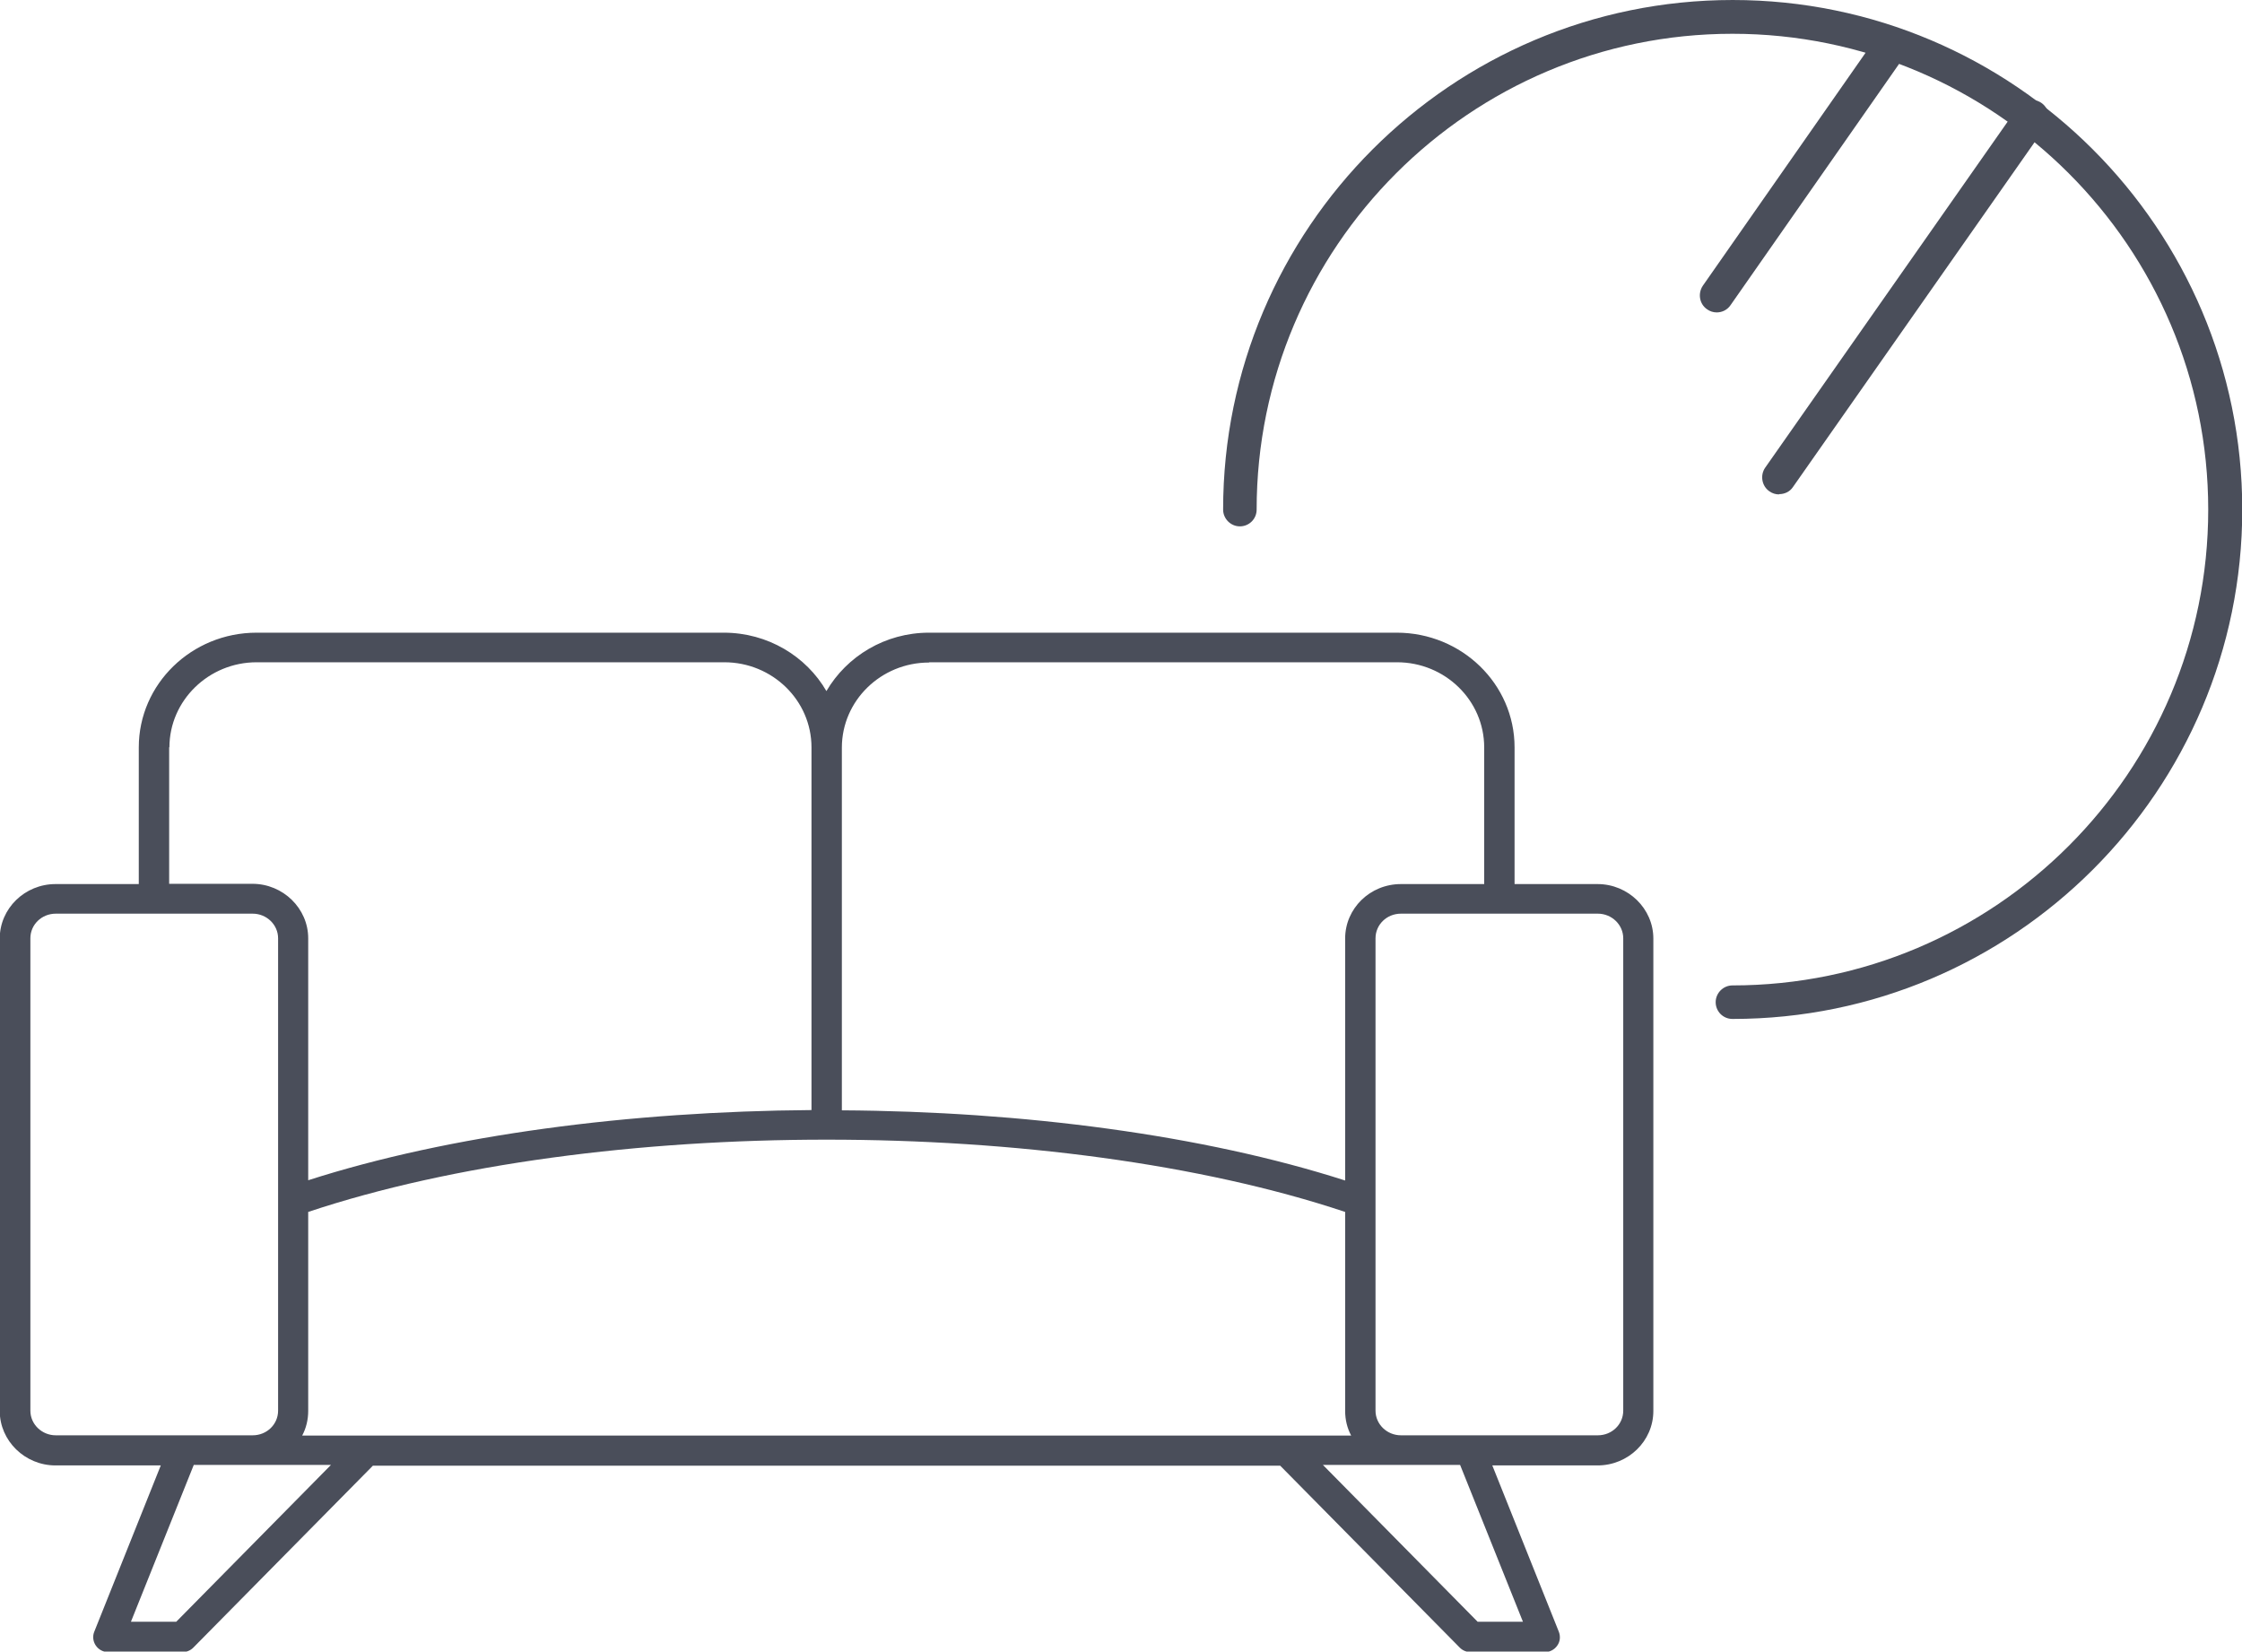
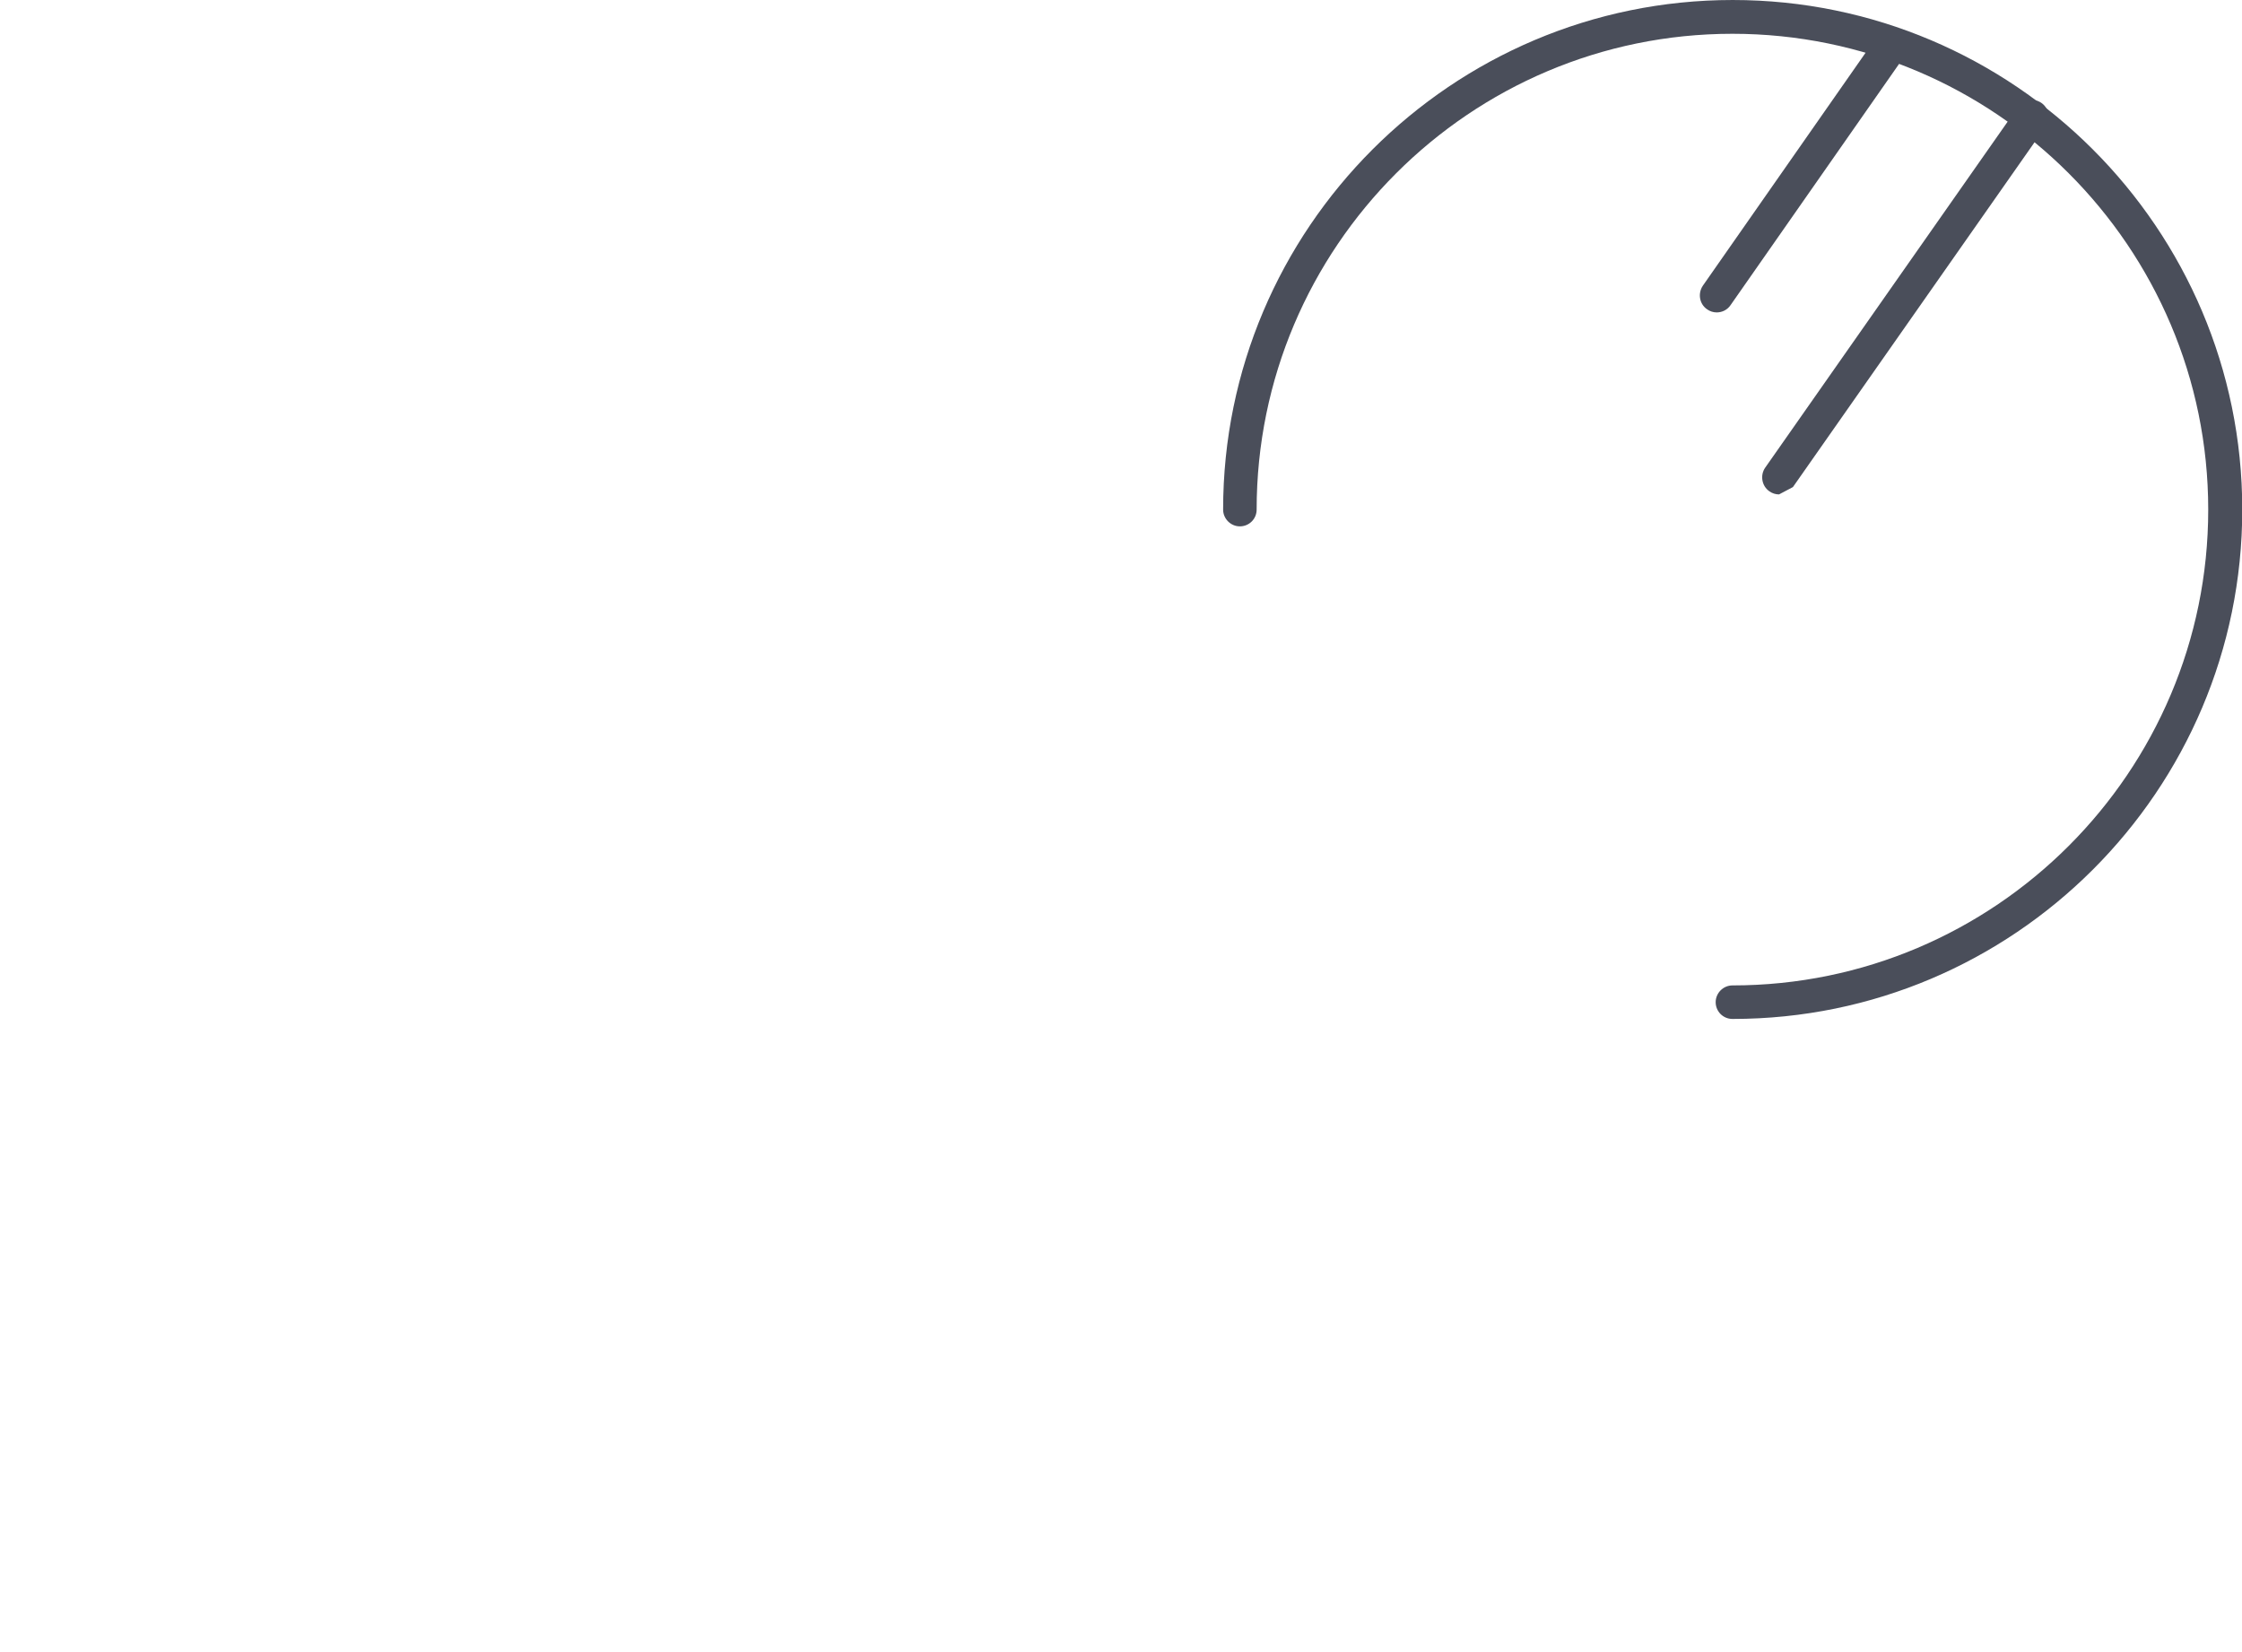
<svg xmlns="http://www.w3.org/2000/svg" id="Capa_1" data-name="Capa 1" viewBox="0 0 85.62 63.07">
  <defs>
    <style>
      .cls-1 {
        fill: #4a4e5a;
      }
    </style>
  </defs>
-   <path class="cls-1" d="M61.99,53.87c0,.52-.43.94-.97.94h-7.52c-.53,0-.97-.42-.97-.94v-18.04c0-.52.43-.94.97-.94h7.52c.53,0,.97.42.97.94v18.04ZM58.16,61.93h-1.73l-5.91-5.99h5.24l2.4,5.99ZM6.73,61.93h-1.73l2.4-5.99h5.24l-5.91,5.99ZM1.16,53.87v-18.04c0-.52.43-.94.97-.94h7.52c.53,0,.97.42.97.94v18.04c0,.52-.43.94-.97.94H2.13c-.53,0-.97-.42-.97-.94M6.47,28.54c0-1.79,1.5-3.25,3.33-3.25h17.86c1.84,0,3.33,1.46,3.33,3.25v13.85c-6.92.05-13.8.94-19.22,2.68v-9.24c0-1.14-.96-2.08-2.13-2.08h-3.18v-5.22ZM11.54,54.82c.15-.28.23-.6.23-.94v-7.6c11.03-3.68,28.57-3.68,39.6,0v7.6c0,.34.08.66.23.94H11.54ZM35.49,25.29h17.86c1.84,0,3.33,1.46,3.33,3.25v5.22h-3.18c-1.18,0-2.13.93-2.13,2.08v9.24c-5.42-1.74-12.3-2.64-19.22-2.68v-13.85c0-1.79,1.49-3.25,3.33-3.25M61.02,33.76h-3.18v-5.22c0-2.42-2.02-4.38-4.5-4.38h-17.86c-1.68,0-3.14.9-3.92,2.23-.77-1.33-2.24-2.23-3.92-2.23H9.8c-2.48,0-4.5,1.96-4.5,4.38v5.22h-3.18c-1.17,0-2.13.93-2.13,2.08v18.04c0,1.14.96,2.08,2.13,2.08h4.02l-2.54,6.35c-.07.17-.05.37.06.53s.29.25.48.25h2.82c.16,0,.31-.06.42-.17l6.86-6.95h34.65l6.86,6.95c.11.11.26.17.42.17h2.82c.19,0,.37-.09.48-.25.11-.15.13-.35.06-.53l-2.54-6.35h4.02c1.17,0,2.13-.93,2.13-2.08v-18.04c0-1.14-.96-2.08-2.13-2.08" />
  <path class="cls-1" d="M66.16,38.91c-.36,0-.64-.29-.64-.64s.29-.64.64-.64c10.02,0,18.17-8.15,18.17-18.17S76.18,1.29,66.16,1.29s-18.17,8.15-18.17,18.17c0,.36-.29.64-.64.64s-.64-.29-.64-.64c0-10.73,8.73-19.46,19.46-19.46s19.46,8.73,19.46,19.46-8.73,19.45-19.46,19.45Z" />
-   <path class="cls-1" d="M67.94,18.88c-.13,0-.26-.04-.37-.12-.29-.2-.36-.61-.16-.9l9.65-13.77c.2-.29.61-.36.9-.16.29.2.36.61.16.9l-9.65,13.77c-.12.18-.32.27-.53.27Z" />
+   <path class="cls-1" d="M67.94,18.88c-.13,0-.26-.04-.37-.12-.29-.2-.36-.61-.16-.9l9.65-13.77c.2-.29.61-.36.9-.16.29.2.36.61.16.9l-9.65,13.77Z" />
  <path class="cls-1" d="M65.56,11.93c-.13,0-.26-.04-.37-.12-.29-.2-.36-.6-.16-.9l6.56-9.39c.2-.29.6-.36.9-.16.29.2.36.6.16.9l-6.56,9.39c-.12.18-.32.28-.53.28Z" />
</svg>